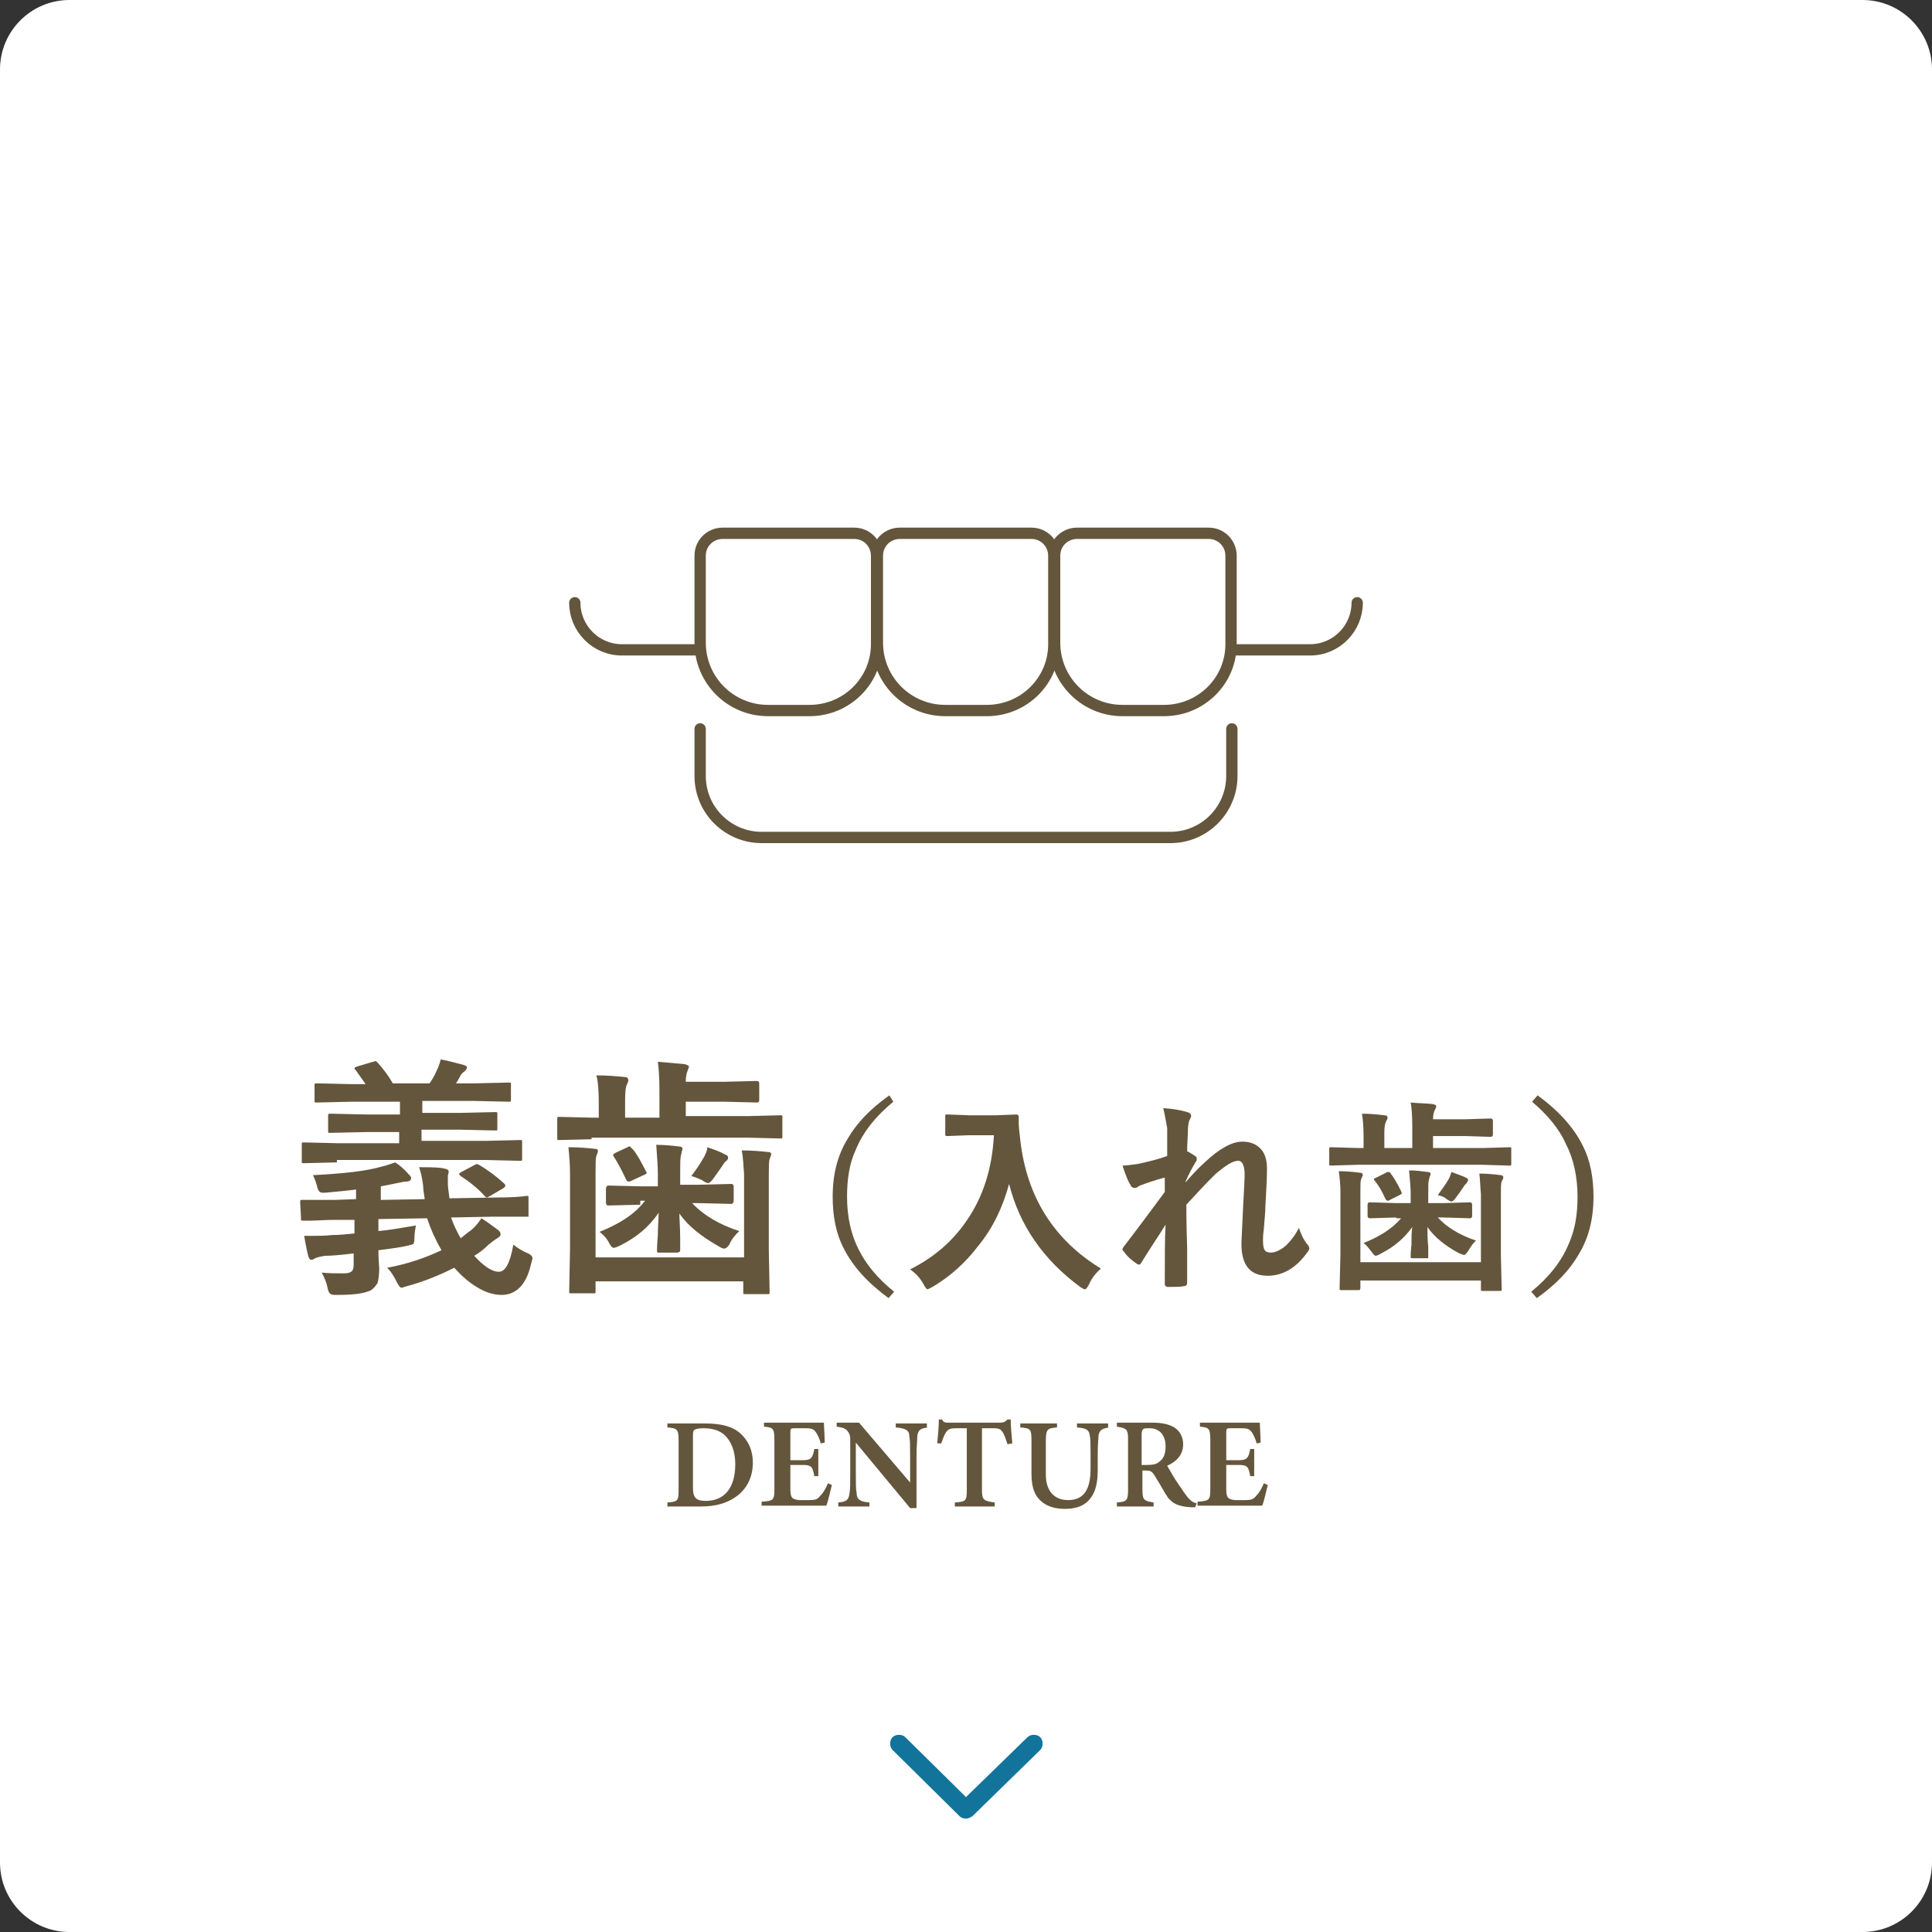
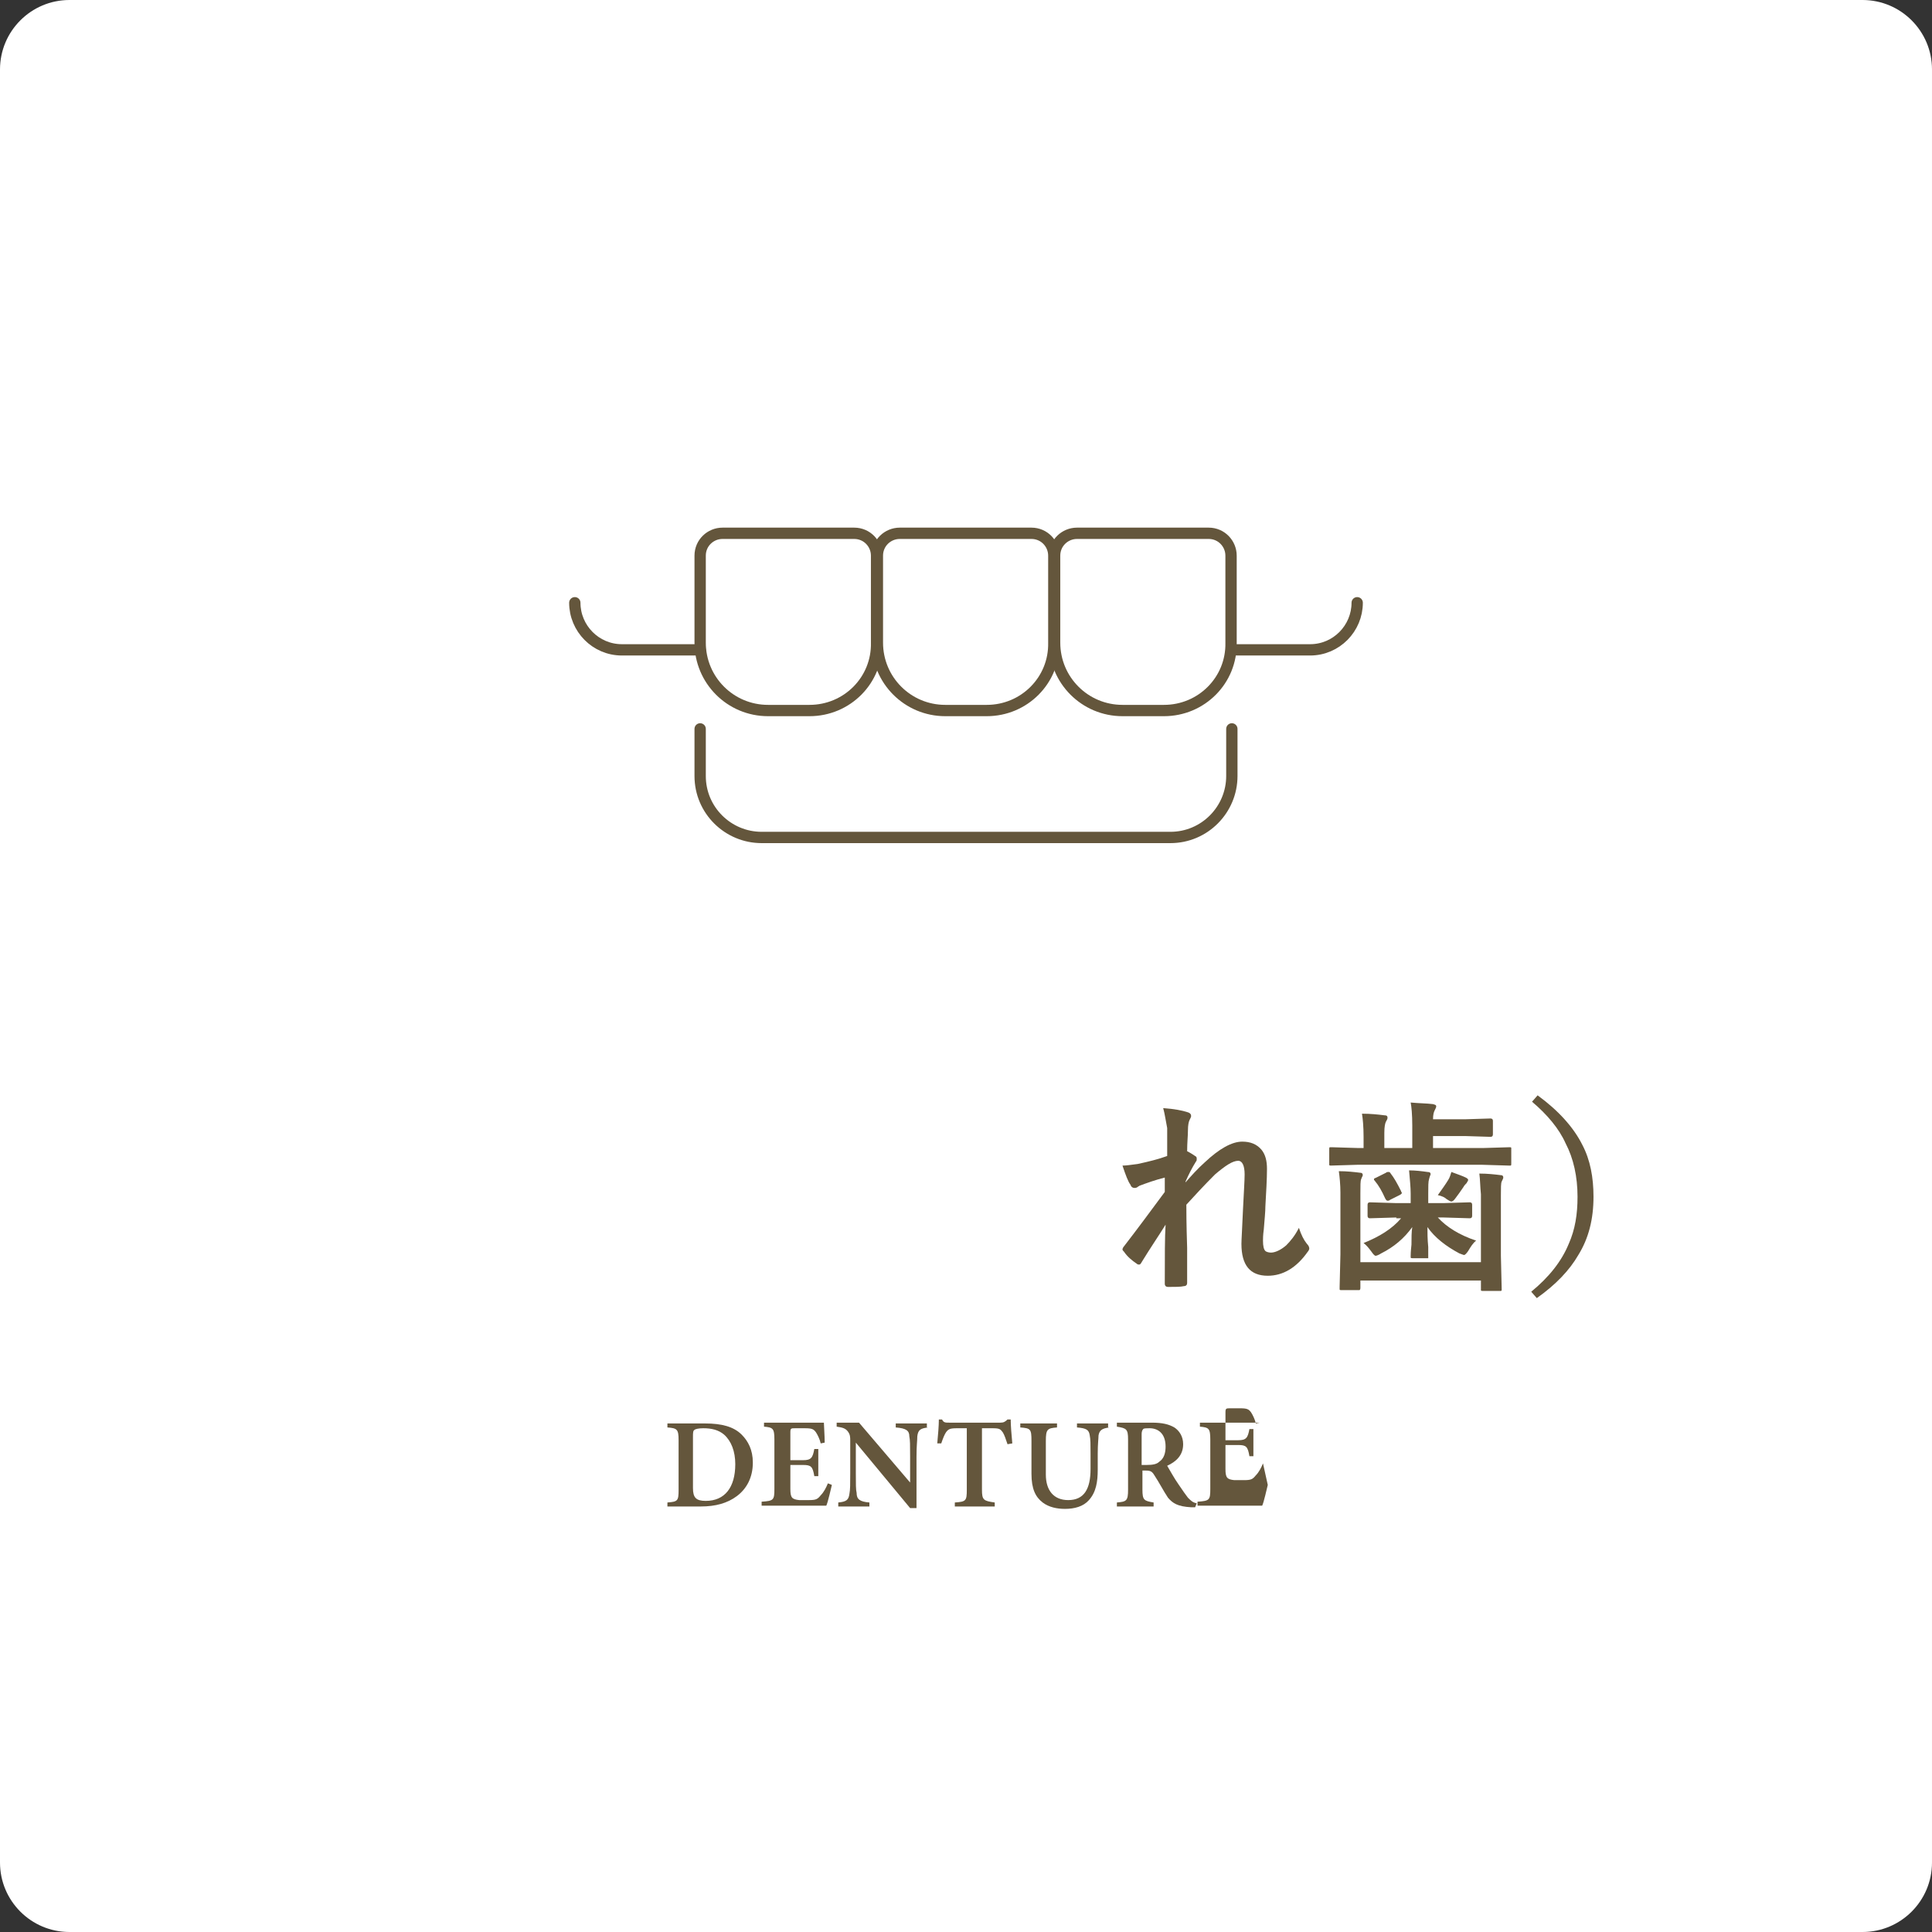
<svg xmlns="http://www.w3.org/2000/svg" version="1.1" id="レイヤー_1" x="0px" y="0px" viewBox="0 0 242 242" style="enable-background:new 0 0 242 242;" xml:space="preserve">
  <rect x="0" y="0" width="242" height="242" fill="#333333" stroke="none" />
  <style type="text/css">
	.st0{fill:#FFFFFF;}
	.st1{fill:#12749B;}
	.st2{fill:#64563C;}
	.st3{fill:none;stroke:#64563C;stroke-width:1.417;stroke-linecap:round;stroke-linejoin:round;stroke-miterlimit:10;}
</style>
  <path class="st0" d="M233.3,242H8.7c-4.8,0-8.7-3.9-8.7-8.7V8.7C0,3.9,3.9,0,8.7,0h224.6c4.8,0,8.7,3.9,8.7,8.7v224.6  C242,238.1,238.1,242,233.3,242z" />
  <g>
-     <path class="st1" d="M121,227.8c-0.3,0-0.6-0.1-0.8-0.3l-8.4-8.3c-0.4-0.4-0.4-1.2,0-1.6c0.4-0.4,1.2-0.4,1.6,0l7.6,7.5l7.7-7.5   c0.4-0.4,1.2-0.4,1.6,0c0.4,0.4,0.4,1.2,0,1.6l-8.5,8.3C121.5,227.7,121.2,227.8,121,227.8z" />
-   </g>
+     </g>
  <g>
-     <path class="st2" d="M52.1,153.5c-0.1,0.5-0.2,1.1-0.2,1.8c0,0.3-0.1,0.4-0.1,0.5c-0.1,0.1-0.3,0.1-0.6,0.2   c-0.8,0.2-2.1,0.4-3.8,0.6c0,1.2,0.1,2,0.1,2.3c0,0.8-0.1,1.4-0.2,1.8c-0.2,0.3-0.4,0.6-0.8,0.9c-0.8,0.4-2.1,0.6-4.2,0.6   c-0.2,0-0.3,0-0.4,0c-0.3,0-0.5-0.1-0.6-0.2c-0.1-0.1-0.2-0.3-0.3-0.8c-0.1-0.6-0.4-1.2-0.7-1.8c0.8,0.1,1.7,0.1,2.8,0.1   c0.5,0,0.8-0.1,1-0.3c0.1-0.1,0.2-0.4,0.2-0.8V157c-1.6,0.2-2.8,0.3-3.6,0.3c-0.6,0.1-1,0.2-1.2,0.3c-0.2,0.1-0.3,0.2-0.5,0.2   c-0.2,0-0.3-0.2-0.4-0.5c-0.1-0.4-0.3-1.3-0.5-2.5c0.3,0,0.6,0,0.9,0c0.9,0,1.7,0,2.6-0.1c0.9,0,1.8-0.1,2.8-0.2v-1.7l-2.6,0   c-1.1,0-2.1,0.1-2.9,0.1c-0.6,0-0.9,0-0.9,0c-0.2,0-0.3,0-0.3-0.1c0,0,0-0.1,0-0.3l-0.1-1.9c0-0.2,0-0.3,0.1-0.3c0,0,0.1,0,0.3,0   c0.1,0,0.4,0,1.2,0c0.8,0,1.7,0,2.7,0l2.7-0.1v-1.2c-1.6,0.2-2.9,0.3-3.9,0.4c-0.1,0-0.3,0-0.3,0c-0.3,0-0.5-0.2-0.6-0.5   c-0.2-0.8-0.4-1.3-0.6-1.7c3.8-0.2,6.7-0.5,8.7-1.1c0.5-0.1,1-0.3,1.6-0.5c0.5,0.3,1.1,0.8,1.7,1.5c0.2,0.2,0.3,0.3,0.3,0.5   c0,0.2-0.2,0.4-0.6,0.4c-0.3,0-0.7,0.1-1.2,0.2c-0.4,0.1-1,0.2-2,0.4v1.7l5.5-0.1c-0.1-0.7-0.2-1.3-0.2-1.7   c-0.1-0.9-0.3-1.7-0.5-2.3c1,0,2,0,2.8,0.1c0.6,0.1,0.9,0.2,0.9,0.4c0,0.1,0,0.3-0.1,0.5c0,0.1,0,0.3,0,0.6c0,0.2,0,0.3,0,0.5   c0,0.4,0.1,1,0.2,1.8L62,150c2,0,3.4-0.1,3.9-0.2c0.2,0,0.3,0,0.3,0.1c0,0,0,0.1,0,0.3v1.9c0,0.2,0,0.2,0,0.3c0,0-0.1,0-0.3,0   c-0.1,0-0.5,0-1.2,0c-0.9,0-1.8,0-2.8,0l-5.4,0.1c0.3,0.9,0.7,1.7,1.2,2.6c0.3-0.2,0.7-0.6,1.3-1c0.5-0.4,0.9-0.9,1.3-1.5   c0.5,0.3,1.2,0.8,2,1.4c0.3,0.2,0.4,0.4,0.4,0.6c0,0.2-0.1,0.3-0.4,0.5c-0.2,0.1-0.6,0.4-1.1,0.8c-0.5,0.5-1.1,1-1.8,1.4   c1.2,1.3,2.2,2,3.1,2c0.8,0,1.4-1.1,1.8-3.4c0.6,0.5,1.2,0.8,1.6,1c0.6,0.2,0.8,0.5,0.8,0.7c0,0.1-0.1,0.4-0.2,0.8   c-0.6,2.6-1.9,3.8-3.7,3.8c-0.9,0-2-0.3-3.1-1c-1-0.6-1.9-1.4-2.8-2.4c-1.8,0.9-3.7,1.7-5.9,2.3c-0.4,0.1-0.6,0.2-0.7,0.2   c-0.2,0-0.4-0.3-0.7-0.9c-0.3-0.6-0.6-1.1-1.1-1.6c2.7-0.5,4.9-1.3,6.8-2.2c-0.7-1.2-1.3-2.5-1.8-4l-6.1,0.1v1.5   C48.7,154.1,50.3,153.8,52.1,153.5z M42.2,145.6l-4.1,0.1c-0.2,0-0.3,0-0.3-0.1c0,0,0-0.1,0-0.3v-1.9c0-0.2,0-0.3,0.1-0.3   c0,0,0.1,0,0.3,0l4.1,0.1h7.7v-1.4h-4.2l-4.4,0.1c-0.2,0-0.3,0-0.3-0.1c0,0,0-0.1,0-0.3v-1.7c0-0.2,0-0.2,0.1-0.3c0,0,0.1,0,0.3,0   l4.4,0.1h4.2V138H44l-4.3,0.1c-0.2,0-0.3,0-0.3-0.1c0,0,0-0.1,0-0.3V136c0-0.2,0-0.3,0.1-0.3c0,0,0.1,0,0.3,0l4.3,0.1h1.7   c-0.3-0.4-0.7-1-1.2-1.7c-0.1-0.1-0.2-0.2-0.2-0.3c0-0.1,0.1-0.1,0.3-0.2l2-0.6c0.2,0,0.3-0.1,0.3-0.1c0.1,0,0.2,0.1,0.3,0.2   c0.8,0.9,1.4,1.7,1.9,2.6h4.6c0.3-0.4,0.6-0.9,0.9-1.6c0.2-0.4,0.4-0.9,0.5-1.4c1.1,0.2,2.1,0.5,2.9,0.7c0.3,0.1,0.4,0.2,0.4,0.3   s-0.1,0.3-0.3,0.5c-0.3,0.2-0.5,0.4-0.6,0.7c-0.2,0.3-0.3,0.6-0.5,0.8h2.3l4.3-0.1c0.2,0,0.3,0,0.3,0.1c0,0,0,0.1,0,0.3v1.7   c0,0.2,0,0.3-0.1,0.3c0,0-0.1,0-0.3,0l-4.3-0.1h-6.4v1.5h4.7l4.4-0.1c0.2,0,0.3,0,0.3,0.1c0,0,0,0.1,0,0.2v1.7c0,0.2,0,0.3-0.1,0.3   c0,0-0.1,0-0.3,0l-4.4-0.1h-4.7v1.4h8.2l4.1-0.1c0.2,0,0.3,0,0.3,0.1c0,0,0,0.1,0,0.3v1.9c0,0.2,0,0.3-0.1,0.3c0,0-0.1,0-0.3,0   l-4.1-0.1H42.2z M60,145.9c1,0.6,2,1.3,3.1,2.3c0.1,0.1,0.2,0.2,0.2,0.3c0,0.1-0.1,0.2-0.2,0.3l-1.7,1c-0.2,0.1-0.4,0.2-0.4,0.2   c-0.1,0-0.2-0.1-0.3-0.2c-0.8-0.9-1.8-1.7-3-2.5c-0.1-0.1-0.2-0.2-0.2-0.2c0-0.1,0.1-0.2,0.3-0.3l1.5-0.8c0.2-0.1,0.4-0.2,0.4-0.2   C59.8,145.8,59.9,145.9,60,145.9z" />
-     <path class="st2" d="M74.1,142.7l-4,0.1c-0.2,0-0.3,0-0.3-0.1c0,0,0-0.1,0-0.3v-2.2c0-0.2,0-0.3,0.1-0.3c0,0,0.1,0,0.3,0l4,0.1h0.8   v-1.8c0-1.7-0.1-2.8-0.3-3.5c1.3,0,2.5,0.1,3.5,0.2c0.4,0,0.5,0.2,0.5,0.4c0,0.2-0.1,0.4-0.2,0.6c-0.1,0.2-0.2,0.8-0.2,1.8v2.3h4.3   v-3.4c0-1.7-0.1-2.9-0.2-3.6c1.3,0.1,2.4,0.2,3.4,0.3c0.3,0.1,0.5,0.2,0.5,0.3c0,0.1-0.1,0.3-0.2,0.6c-0.1,0.2-0.2,0.7-0.2,1.3h4.9   l4-0.1c0.2,0,0.3,0.1,0.3,0.3v2.1c0,0.2-0.1,0.3-0.3,0.3l-4-0.1h-4.9v1.8h7.8l4-0.1c0.2,0,0.3,0,0.3,0.1c0,0,0,0.1,0,0.3v2.2   c0,0.2,0,0.3-0.1,0.3c0,0-0.1,0-0.3,0l-4-0.1H74.1z M92.9,144.1c1.3,0,2.4,0.1,3.3,0.2c0.3,0,0.4,0.1,0.4,0.3   c0,0.1-0.1,0.3-0.2,0.6c-0.1,0.3-0.1,1-0.1,2.1v9.3l0.1,5.2c0,0.2,0,0.3-0.1,0.3c0,0-0.1,0-0.3,0h-2.6c-0.2,0-0.3,0-0.3-0.1   s0-0.1,0-0.3v-1.2H74.6v1.2c0,0.2,0,0.3-0.1,0.3c0,0-0.1,0-0.3,0h-2.6c-0.2,0-0.3,0-0.3-0.1s0-0.1,0-0.3l0.1-5.1v-9.4   c0-1.3-0.1-2.4-0.2-3.4c1.3,0,2.4,0.1,3.3,0.2c0.3,0,0.4,0.1,0.4,0.3c0,0.1-0.1,0.3-0.2,0.6c-0.1,0.3-0.1,1-0.1,2.2v10.5h18.6   v-10.5C93.1,146,93.1,144.9,92.9,144.1z M80.2,150.9l-4,0.1c-0.2,0-0.3-0.1-0.3-0.4v-1.7c0-0.2,0.1-0.4,0.3-0.4l4,0.1h2.2V147   c0-1-0.1-2.1-0.2-3.6c1,0,2,0.1,2.8,0.2c0.3,0,0.5,0.1,0.5,0.3c0,0-0.1,0.3-0.2,0.8c-0.1,0.3-0.1,1.1-0.1,2.2v1.5h2.3l4.1-0.1   c0.2,0,0.3,0.1,0.3,0.4v1.7c0,0.2-0.1,0.4-0.3,0.4l-4.1-0.1h-0.8c1.4,1.5,3.4,2.7,5.9,3.5c-0.4,0.4-0.9,0.9-1.2,1.6   c-0.2,0.4-0.5,0.6-0.7,0.6c-0.1,0-0.4-0.1-0.7-0.3c-2.1-1.2-3.8-2.5-4.9-4.1c0,0.8,0.1,1.8,0.1,3.1c0,0.8,0,1.3,0,1.4   c0,0.2,0,0.3-0.1,0.3c0,0-0.1,0.1-0.3,0.1h-2.2c-0.2,0-0.3,0-0.3-0.1c0,0,0-0.1,0-0.3c0-0.1,0-0.6,0.1-1.8c0-1,0.1-1.9,0.1-2.8   c-1.2,1.8-2.8,3.1-4.8,4.1c-0.4,0.2-0.7,0.3-0.8,0.3c-0.2,0-0.4-0.2-0.6-0.6c-0.3-0.6-0.7-1-1.2-1.4c2.5-1,4.4-2.2,5.7-3.9H80.2z    M79.3,144c0.5,0.6,1,1.5,1.6,2.7c0.1,0.1,0.1,0.2,0.1,0.2c0,0.1-0.1,0.2-0.4,0.3l-1.5,0.7c-0.2,0.1-0.3,0.1-0.4,0.1   c-0.1,0-0.2-0.1-0.3-0.3c-0.5-1.1-1-2-1.5-2.8c-0.1-0.1-0.1-0.2-0.1-0.2c0-0.1,0.1-0.2,0.3-0.3l1.5-0.7c0.1-0.1,0.2-0.1,0.3-0.1   C79,143.7,79.1,143.8,79.3,144z M86.6,147.3c0.7-0.9,1.2-1.7,1.6-2.4c0.2-0.4,0.4-0.8,0.4-1.2c0.9,0.3,1.7,0.6,2.2,0.9   c0.3,0.1,0.4,0.2,0.4,0.4c0,0.2-0.1,0.3-0.2,0.4c-0.2,0.1-0.3,0.3-0.5,0.6c-0.5,0.7-0.9,1.3-1.2,1.7c-0.3,0.4-0.5,0.5-0.6,0.5   c-0.1,0-0.4-0.1-0.8-0.4C87.7,147.7,87.2,147.5,86.6,147.3z" />
-     <path class="st2" d="M111.9,138c-2.2,1.8-3.8,3.8-4.7,6c-0.8,1.7-1.1,3.7-1.1,5.9c0,2.5,0.5,4.8,1.5,6.7c0.9,1.8,2.4,3.6,4.4,5.2   l-0.7,0.8c-2.6-1.9-4.5-4-5.6-6.2c-1-1.9-1.4-4.1-1.4-6.5c0-2.8,0.6-5.2,1.9-7.3c1.1-1.9,2.8-3.7,5.2-5.4L111.9,138z" />
-     <path class="st2" d="M114,159c3.4-1.7,6-4.1,7.9-7.4c1.6-2.8,2.4-5.9,2.6-9.4h-3.2l-2.6,0.1c-0.2,0-0.2,0-0.3-0.1c0,0,0-0.1,0-0.2   v-2.2c0-0.1,0-0.2,0.1-0.2c0,0,0.1,0,0.3,0l2.6,0.1h3.3l2.6-0.1c0.2,0,0.3,0.1,0.3,0.3c0,0.2,0,0.5,0,0.7c0,0.5,0.1,1.3,0.2,2.2   c0.8,7.1,4.2,12.5,10.1,16.1c-0.7,0.6-1.2,1.3-1.5,2c-0.2,0.4-0.4,0.6-0.5,0.6c-0.1,0-0.3-0.1-0.6-0.3c-4.6-3.4-7.6-7.7-8.9-12.9   c-0.8,2.9-2,5.5-3.9,7.8c-1.6,2.1-3.5,3.8-5.7,5.1c-0.4,0.2-0.6,0.3-0.6,0.3c-0.1,0-0.3-0.2-0.5-0.6C115.2,160,114.7,159.5,114,159   z" />
    <path class="st2" d="M145.7,138.8c1.4,0.1,2.4,0.3,3,0.5c0.4,0.1,0.5,0.3,0.5,0.5c0,0.1-0.1,0.3-0.2,0.5c-0.1,0.2-0.2,0.6-0.2,1.3   c0,0.7-0.1,1.5-0.1,2.6c0.4,0.2,0.7,0.4,1,0.6c0.2,0.1,0.2,0.2,0.2,0.4c0,0.1,0,0.2-0.1,0.3c-0.5,0.8-0.9,1.6-1.3,2.5v0.1   c0.7-0.8,1.5-1.7,2.4-2.5c1.8-1.7,3.4-2.6,4.7-2.6c1,0,1.8,0.3,2.4,1c0.5,0.6,0.7,1.4,0.7,2.4c0,1.3-0.1,2.9-0.2,4.7   c0,0.7-0.1,1.6-0.2,2.9c-0.1,0.7-0.1,1.2-0.1,1.4c0,0.7,0.1,1.1,0.3,1.3c0.1,0.1,0.4,0.2,0.7,0.2c0.5,0,1.2-0.3,1.9-0.9   c0.5-0.5,1.1-1.2,1.6-2.2c0.3,0.9,0.6,1.5,1,2c0.2,0.2,0.3,0.4,0.3,0.6c0,0.1-0.1,0.3-0.2,0.4c-1.4,2-3.1,3-5,3   c-2.2,0-3.3-1.3-3.3-4c0-0.5,0.1-2,0.2-4.4c0.1-2.1,0.2-3.5,0.2-4.3c0-1.1-0.3-1.7-0.8-1.7c-0.7,0-1.6,0.6-2.9,1.7   c-1.4,1.4-2.6,2.7-3.6,3.8c0,0.6,0,2.4,0.1,5.4c0,1.9,0,3.4,0,4.4c0,0.2-0.1,0.4-0.4,0.4c-0.4,0.1-1.1,0.1-2,0.1   c-0.2,0-0.4-0.1-0.4-0.4c0-3.4,0-5.9,0.1-7.4c-0.8,1.3-1.9,2.9-3,4.7c-0.1,0.2-0.2,0.3-0.3,0.3c-0.1,0-0.2,0-0.3-0.1   c-0.6-0.4-1.2-0.9-1.6-1.5c-0.1-0.1-0.2-0.2-0.2-0.3c0-0.1,0.1-0.3,0.2-0.4c1.7-2.2,3.4-4.5,5.1-6.8c0-0.8,0-1.3,0-1.8   c-1.2,0.3-2.3,0.7-3.1,1c-0.1,0-0.1,0.1-0.2,0.1c-0.2,0.2-0.4,0.2-0.5,0.2c-0.2,0-0.4-0.1-0.5-0.4c-0.3-0.4-0.6-1.2-1-2.4   c0.5,0,1.1-0.1,1.9-0.2c1.4-0.3,2.6-0.6,3.7-1v-3.5C146,140.3,145.9,139.5,145.7,138.8z" />
    <path class="st2" d="M170,145.9l-3.3,0.1c-0.1,0-0.2,0-0.2-0.1c0,0,0-0.1,0-0.2v-1.8c0-0.1,0-0.2,0.1-0.2s0.1,0,0.2,0l3.3,0.1h0.7   v-1.4c0-1.3-0.1-2.3-0.2-2.9c1.1,0,2,0.1,2.8,0.2c0.3,0,0.4,0.1,0.4,0.3c0,0.2-0.1,0.3-0.2,0.5c-0.1,0.2-0.2,0.6-0.2,1.4v1.9h3.5   v-2.8c0-1.4-0.1-2.4-0.2-2.9c1,0.1,2,0.1,2.8,0.2c0.3,0.1,0.4,0.1,0.4,0.3c0,0.1-0.1,0.3-0.2,0.5c-0.1,0.2-0.2,0.5-0.2,1.1h4   l3.2-0.1c0.2,0,0.3,0.1,0.3,0.3v1.7c0,0.2-0.1,0.3-0.3,0.3l-3.2-0.1h-4v1.5h6.3l3.3-0.1c0.1,0,0.2,0,0.2,0.1c0,0,0,0.1,0,0.2v1.8   c0,0.1,0,0.2-0.1,0.2s-0.1,0-0.2,0l-3.3-0.1H170z M185.3,147c1,0,1.9,0.1,2.7,0.2c0.2,0,0.3,0.1,0.3,0.3c0,0.1-0.1,0.3-0.2,0.5   c-0.1,0.2-0.1,0.8-0.1,1.7v7.6l0.1,4.2c0,0.1,0,0.2-0.1,0.2s-0.1,0-0.2,0h-2.1c-0.1,0-0.2,0-0.2-0.1c0,0,0-0.1,0-0.2v-1h-15.1v0.9   c0,0.1,0,0.2-0.1,0.3c0,0-0.1,0-0.2,0H168c-0.1,0-0.2,0-0.2-0.1c0,0,0-0.1,0-0.3l0.1-4.1v-7.7c0-1-0.1-2-0.2-2.7   c1,0,1.9,0.1,2.7,0.2c0.2,0,0.3,0.1,0.3,0.3c0,0.1-0.1,0.2-0.2,0.5c-0.1,0.2-0.1,0.8-0.1,1.8v8.6h15.1v-8.5   C185.4,148.6,185.4,147.7,185.3,147z M174.9,152.5l-3.3,0.1c-0.2,0-0.3-0.1-0.3-0.3v-1.4c0-0.2,0.1-0.3,0.3-0.3l3.3,0.1h1.8v-1.2   c0-0.8-0.1-1.7-0.2-2.9c0.8,0,1.6,0.1,2.3,0.2c0.3,0,0.4,0.1,0.4,0.3c0,0-0.1,0.2-0.2,0.6c-0.1,0.3-0.1,0.9-0.1,1.8v1.2h1.9   l3.3-0.1c0.2,0,0.3,0.1,0.3,0.3v1.4c0,0.2-0.1,0.3-0.3,0.3l-3.3-0.1h-0.7c1.1,1.2,2.7,2.2,4.8,2.9c-0.4,0.3-0.7,0.8-1,1.3   c-0.2,0.3-0.4,0.5-0.5,0.5c-0.1,0-0.3-0.1-0.6-0.2c-1.7-0.9-3.1-2-4-3.3c0,0.7,0,1.5,0.1,2.5c0,0.7,0,1.1,0,1.2c0,0.1,0,0.2,0,0.2   c0,0-0.1,0-0.2,0h-1.8c-0.1,0-0.2,0-0.2-0.1c0,0,0-0.1,0-0.2c0-0.1,0-0.5,0.1-1.4c0-0.8,0-1.6,0.1-2.2c-1,1.4-2.3,2.5-3.9,3.3   c-0.3,0.2-0.6,0.3-0.7,0.3c-0.1,0-0.3-0.2-0.5-0.5c-0.3-0.4-0.6-0.8-1-1.1c2-0.8,3.6-1.8,4.7-3.1H174.9z M174.2,147   c0.4,0.5,0.8,1.2,1.3,2.2c0,0.1,0.1,0.2,0.1,0.2c0,0.1-0.1,0.2-0.3,0.3l-1.2,0.6c-0.1,0.1-0.2,0.1-0.3,0.1c-0.1,0-0.2-0.1-0.3-0.3   c-0.4-0.9-0.8-1.6-1.3-2.2c-0.1-0.1-0.1-0.1-0.1-0.2c0-0.1,0.1-0.1,0.3-0.2l1.2-0.6c0.1-0.1,0.2-0.1,0.3-0.1   C174,146.8,174.1,146.8,174.2,147z M180.1,149.7c0.5-0.7,1-1.4,1.3-1.9c0.2-0.3,0.3-0.7,0.4-1c0.8,0.3,1.4,0.5,1.8,0.7   c0.2,0.1,0.3,0.2,0.3,0.3c0,0.1-0.1,0.2-0.2,0.4c-0.1,0.1-0.3,0.3-0.4,0.5c-0.4,0.6-0.7,1-1,1.4c-0.2,0.3-0.4,0.4-0.5,0.4   c-0.1,0-0.3-0.1-0.6-0.3C181,150,180.6,149.8,180.1,149.7z" />
    <path class="st2" d="M191.9,138l0.7-0.8c2.6,1.9,4.5,4,5.6,6.2c1,1.9,1.4,4.1,1.4,6.5c0,2.8-0.6,5.2-1.9,7.3   c-1.1,1.9-2.8,3.7-5.2,5.4l-0.7-0.8c2.2-1.8,3.8-3.8,4.7-6c0.8-1.8,1.1-3.7,1.1-5.9c0-2.5-0.5-4.8-1.5-6.7   C195.3,141.4,193.8,139.6,191.9,138z" />
  </g>
  <g>
    <path class="st2" d="M88.3,178.3c2.1,0,3.6,0.4,4.6,1.4c0.8,0.8,1.4,1.9,1.4,3.5c0,1.9-0.8,3.3-2,4.2c-1.2,0.9-2.7,1.3-4.5,1.3   h-4.2v-0.5c1.3-0.1,1.4-0.2,1.4-1.6v-6.2c0-1.4-0.2-1.5-1.4-1.6v-0.5H88.3z M86.8,186.4c0,1.2,0.4,1.6,1.6,1.6   c2.4,0,3.7-1.7,3.7-4.6c0-1.6-0.5-2.9-1.4-3.7c-0.7-0.6-1.6-0.8-2.6-0.8c-0.6,0-1,0.1-1.1,0.2c-0.2,0.1-0.2,0.4-0.2,0.9V186.4z" />
    <path class="st2" d="M104.2,186c-0.1,0.4-0.5,2.2-0.7,2.6h-8.1v-0.5c1.5-0.1,1.6-0.2,1.6-1.6v-6.2c0-1.4-0.2-1.5-1.3-1.6v-0.5h5.1   c1.6,0,2.2,0,2.4,0c0,0.4,0.1,1.6,0.1,2.5l-0.5,0.1c-0.1-0.5-0.4-1.1-0.6-1.4c-0.3-0.4-0.5-0.5-1.4-0.5h-1.2c-0.5,0-0.6,0-0.6,0.5   v3.5h1.6c1,0,1.2-0.3,1.4-1.4h0.5v3.4H102c-0.2-1.2-0.4-1.4-1.4-1.4h-1.6v3c0,1.1,0.2,1.3,1.1,1.4h1.2c0.9,0,1.1-0.1,1.5-0.6   c0.4-0.4,0.7-1,0.9-1.5L104.2,186z" />
    <path class="st2" d="M116.3,178.8c-1,0.1-1.3,0.3-1.4,1.1c0,0.6-0.1,1.1-0.1,2.6v6.4h-0.8l-6.8-8.2v3.8c0,1.4,0,2.1,0.1,2.5   c0,0.8,0.4,1.1,1.6,1.2v0.5h-3.9v-0.5c1-0.1,1.3-0.3,1.4-1.1c0.1-0.5,0.1-1.2,0.1-2.6v-4c0-0.5,0-0.8-0.3-1.2   c-0.3-0.4-0.7-0.5-1.4-0.6v-0.5h2.8l6.4,7.5v-3.3c0-1.4,0-2-0.1-2.5c0-0.7-0.4-1-1.7-1.1v-0.5h3.9V178.8z" />
    <path class="st2" d="M126.2,180.9c-0.2-0.6-0.4-1.2-0.6-1.5c-0.3-0.4-0.4-0.5-1.3-0.5H123v7.7c0,1.3,0.2,1.4,1.6,1.6v0.5h-5v-0.5   c1.4-0.1,1.5-0.2,1.5-1.6v-7.7h-1.2c-0.9,0-1.1,0.1-1.4,0.5c-0.2,0.3-0.4,0.8-0.6,1.4h-0.5c0.1-1.1,0.2-2.2,0.2-3h0.4   c0.2,0.4,0.4,0.4,0.9,0.4h6.4c0.4,0,0.6-0.1,0.9-0.4h0.4c0,0.7,0.1,2,0.2,3L126.2,180.9z" />
    <path class="st2" d="M139,178.8c-1,0.1-1.3,0.4-1.4,1c0,0.4-0.1,1-0.1,2.3v2c0,1.5-0.2,2.8-1.1,3.8c-0.7,0.8-1.8,1.1-3,1.1   c-1,0-2-0.2-2.8-0.8c-0.9-0.7-1.4-1.7-1.4-3.6v-4.1c0-1.5-0.1-1.6-1.4-1.7v-0.5h4.6v0.5c-1.2,0.1-1.4,0.2-1.4,1.7v4.2   c0,2,1,3.2,2.8,3.2c2,0,2.8-1.4,2.8-3.9v-1.9c0-1.2,0-1.8-0.1-2.3c-0.1-0.7-0.4-0.9-1.6-1v-0.5h3.9V178.8z" />
    <path class="st2" d="M149.7,188.8c-0.1,0-0.4,0-0.5,0c-1.7-0.1-2.3-0.5-2.9-1.2c-0.6-0.9-1.1-1.9-1.7-2.8c-0.3-0.5-0.5-0.6-1.1-0.6   h-0.4v2.4c0,1.3,0.2,1.4,1.4,1.6v0.5h-4.6v-0.5c1.2-0.1,1.4-0.2,1.4-1.6v-6.3c0-1.3-0.2-1.4-1.4-1.6v-0.5h4.4   c1.3,0,2.1,0.2,2.8,0.6c0.6,0.4,1.1,1.1,1.1,2.1c0,1.4-0.9,2.2-2,2.7c0.3,0.5,0.9,1.6,1.4,2.3c0.6,0.9,0.9,1.3,1.2,1.7   c0.4,0.4,0.6,0.6,1.1,0.7L149.7,188.8z M143.6,183.5c0.8,0,1.3-0.1,1.6-0.4c0.6-0.4,0.8-1.1,0.8-1.9c0-1.7-1-2.3-2-2.3   c-0.4,0-0.7,0-0.8,0.1c-0.1,0.1-0.2,0.3-0.2,0.6v3.9H143.6z" />
-     <path class="st2" d="M158.8,186c-0.1,0.4-0.5,2.2-0.7,2.6h-8.1v-0.5c1.5-0.1,1.6-0.2,1.6-1.6v-6.2c0-1.4-0.2-1.5-1.3-1.6v-0.5h5.1   c1.6,0,2.2,0,2.4,0c0,0.4,0.1,1.6,0.1,2.5l-0.5,0.1c-0.1-0.5-0.4-1.1-0.6-1.4c-0.3-0.4-0.5-0.5-1.4-0.5h-1.2c-0.5,0-0.6,0-0.6,0.5   v3.5h1.6c1,0,1.2-0.3,1.4-1.4h0.5v3.4h-0.5c-0.2-1.2-0.4-1.4-1.4-1.4h-1.6v3c0,1.1,0.2,1.3,1.1,1.4h1.2c0.9,0,1.1-0.1,1.5-0.6   c0.4-0.4,0.7-1,0.9-1.5L158.8,186z" />
+     <path class="st2" d="M158.8,186c-0.1,0.4-0.5,2.2-0.7,2.6h-8.1v-0.5c1.5-0.1,1.6-0.2,1.6-1.6v-6.2c0-1.4-0.2-1.5-1.3-1.6v-0.5h5.1   c1.6,0,2.2,0,2.4,0l-0.5,0.1c-0.1-0.5-0.4-1.1-0.6-1.4c-0.3-0.4-0.5-0.5-1.4-0.5h-1.2c-0.5,0-0.6,0-0.6,0.5   v3.5h1.6c1,0,1.2-0.3,1.4-1.4h0.5v3.4h-0.5c-0.2-1.2-0.4-1.4-1.4-1.4h-1.6v3c0,1.1,0.2,1.3,1.1,1.4h1.2c0.9,0,1.1-0.1,1.5-0.6   c0.4-0.4,0.7-1,0.9-1.5L158.8,186z" />
  </g>
  <g>
    <path class="st3" d="M101.4,89h-5.2c-4.7,0-8.5-3.8-8.5-8.5V69.6c0-1.6,1.3-2.8,2.8-2.8h16.5c1.6,0,2.8,1.3,2.8,2.8v10.9   C109.9,85.2,106.1,89,101.4,89z" />
    <path class="st3" d="M154.3,91.3v5.9c0,4.2-3.4,7.7-7.7,7.7H95.4c-4.2,0-7.7-3.4-7.7-7.7v-5.9" />
    <path class="st3" d="M123.6,89h-5.2c-4.7,0-8.5-3.8-8.5-8.5V69.6c0-1.6,1.3-2.8,2.8-2.8h16.5c1.6,0,2.8,1.3,2.8,2.8v10.9   C132.1,85.2,128.3,89,123.6,89z" />
    <path class="st3" d="M145.8,89h-5.2c-4.7,0-8.5-3.8-8.5-8.5V69.6c0-1.6,1.3-2.8,2.8-2.8h16.5c1.6,0,2.8,1.3,2.8,2.8v10.9   C154.3,85.2,150.5,89,145.8,89z" />
    <path class="st3" d="M170,75.5c0,3.2-2.6,5.9-5.9,5.9h-9.8" />
    <path class="st3" d="M72,75.5c0,3.2,2.6,5.9,5.9,5.9h9.8" />
  </g>
</svg>